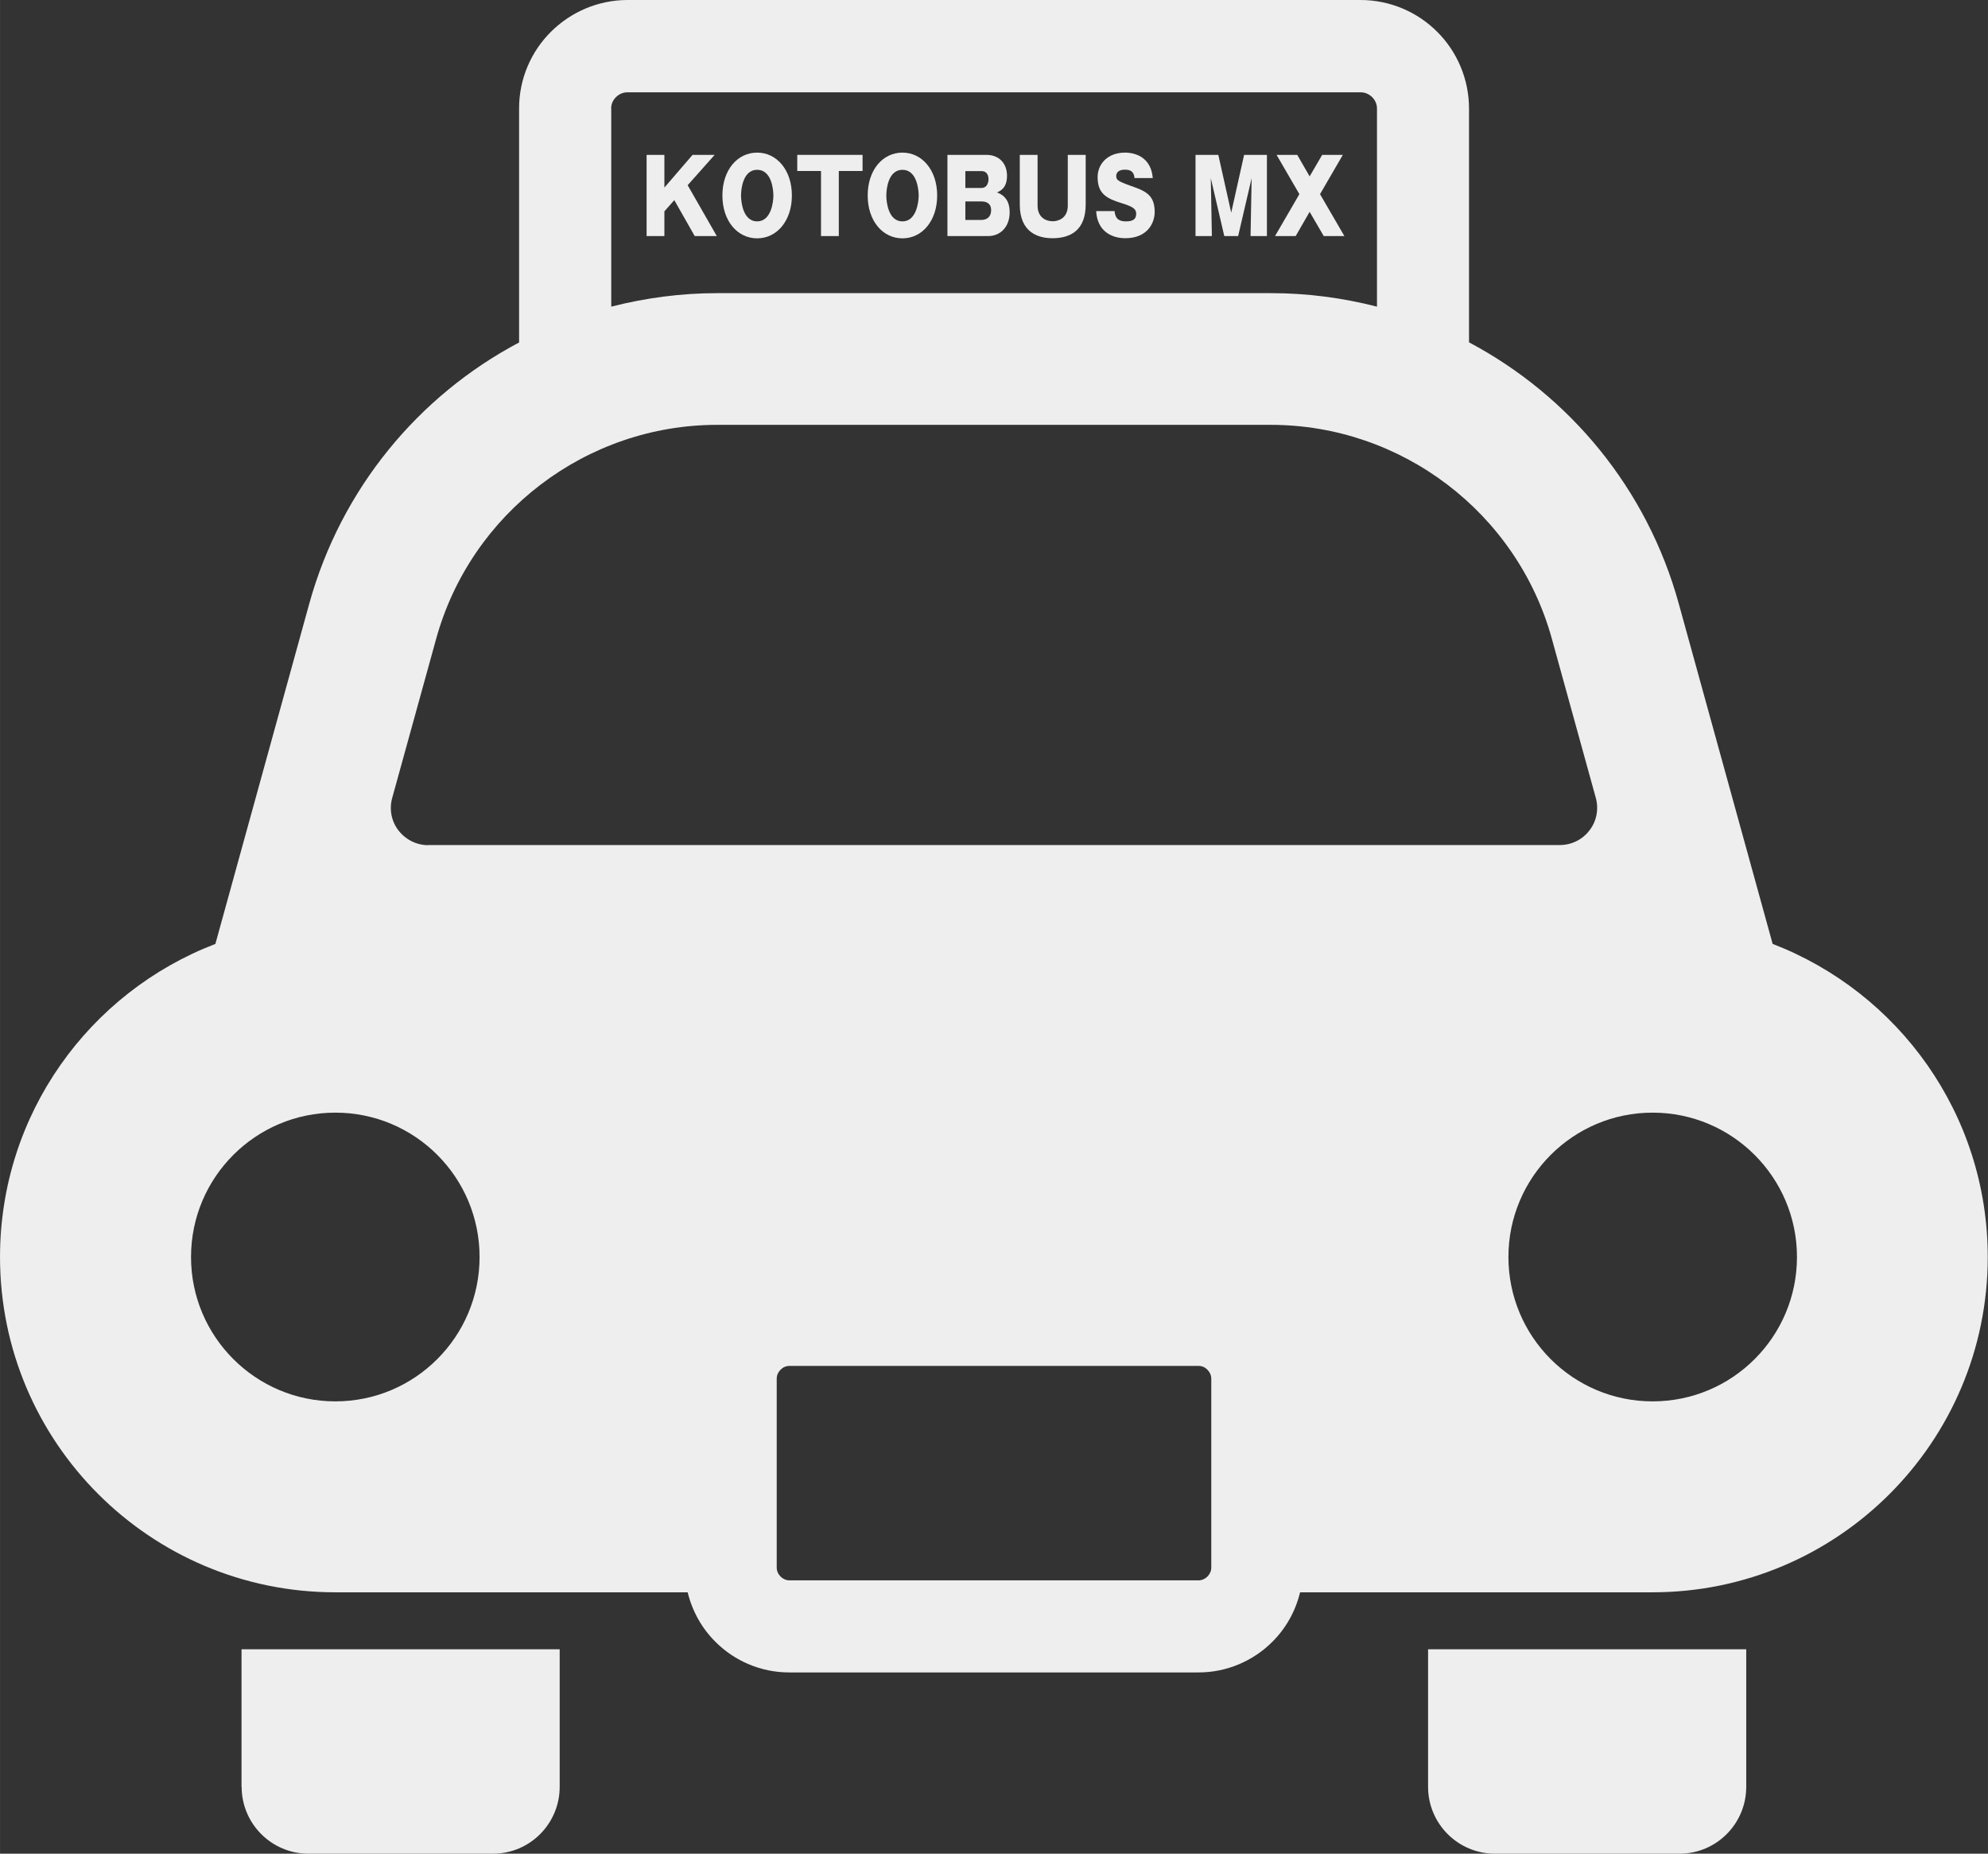
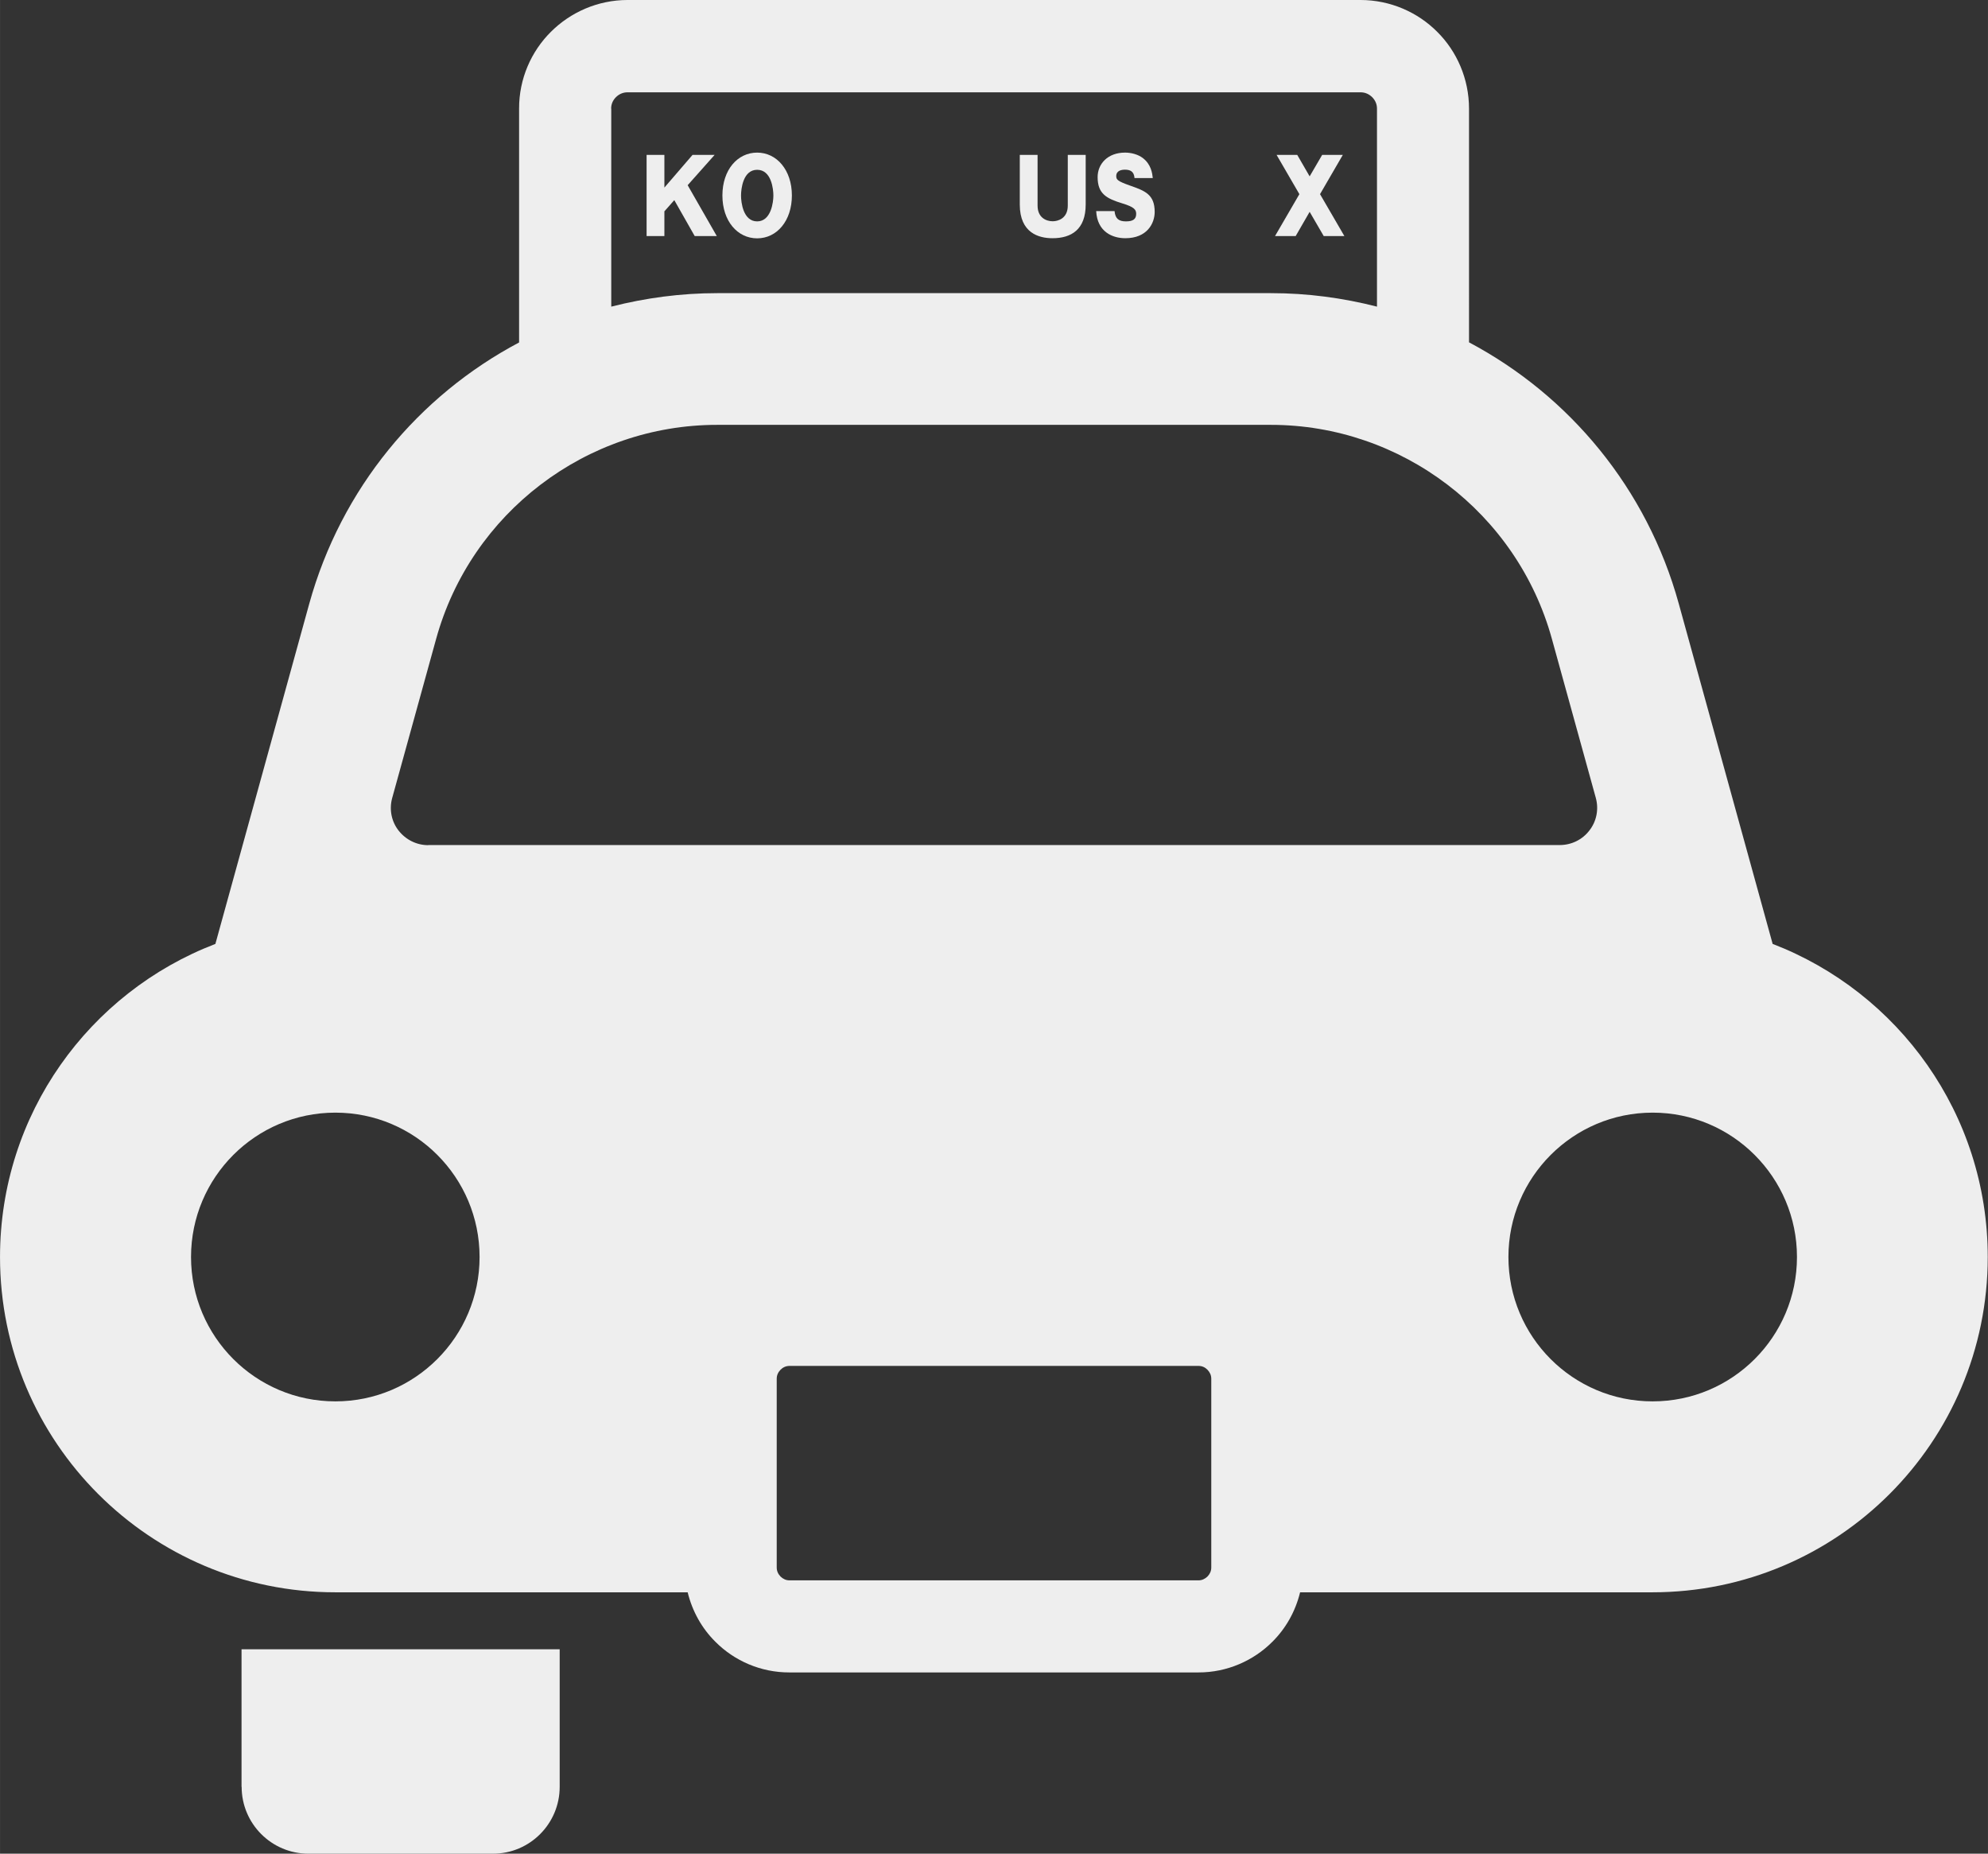
<svg xmlns="http://www.w3.org/2000/svg" id="_x32_" width="58.74mm" height="54.76mm" viewBox="0 0 166.52 155.24">
  <rect x="0" y="0" width="166.52" height="155.24" fill="#333333" stroke="none" />
  <defs>
    <style>.cls-1{fill:#eee;}</style>
  </defs>
  <path class="cls-1" d="M20.24,149.64c0,3.09,2.51,5.6,5.59,5.6h15.46c3.09,0,5.59-2.51,5.59-5.6v-11.52h-26.65v11.52Z" />
-   <path class="cls-1" d="M119.62,149.64c0,3.09,2.51,5.6,5.6,5.6h15.46c3.09,0,5.59-2.51,5.59-5.6v-11.52h-26.65v11.52Z" />
  <path class="cls-1" d="M148.48,79.04l-7.86-28.48c-2.66-9.65-9.16-17.43-17.57-21.89V9.1c0-2.5-1.02-4.8-2.66-6.43-1.63-1.64-3.93-2.67-6.43-2.67h-61.39c-2.5,0-4.79,1.03-6.43,2.67-1.64,1.63-2.67,3.93-2.66,6.43v19.58c-8.42,4.46-14.91,12.24-17.58,21.89l-7.86,28.48C7.49,83.09,0,93.3,0,105.27c0,15.51,12.58,28.08,28.09,28.08h29.51c.39,1.6,1.2,3.03,2.32,4.14,1.58,1.59,3.8,2.58,6.21,2.57h34.24c2.41.01,4.64-.99,6.21-2.57,1.12-1.11,1.93-2.54,2.32-4.14h29.51c15.51,0,28.09-12.57,28.09-28.08,0-11.97-7.49-22.18-18.04-26.23ZM51.19,9.1c0-.39.15-.71.41-.97.26-.25.58-.4.97-.4h61.39c.39,0,.71.15.97.4.26.26.41.58.41.97v16.58c-2.86-.73-5.82-1.13-8.88-1.13h-46.38c-3.04,0-6.02.4-8.88,1.13V9.1ZM28.09,117.36c-6.68,0-12.09-5.42-12.09-12.09s5.41-12.09,12.09-12.09,12.08,5.42,12.08,12.09c0,6.67-5.41,12.09-12.08,12.09ZM101.46,131.27c0,.31-.12.55-.32.76-.2.19-.45.32-.76.32h-34.24c-.31,0-.55-.12-.76-.32-.2-.21-.32-.45-.32-.76v-15.8c0-.31.12-.55.32-.76.2-.2.45-.32.76-.32h34.24c.31,0,.55.11.76.32.2.21.32.45.32.76v15.8h0ZM35.87,70.78c-.98,0-1.89-.46-2.49-1.23s-.79-1.78-.53-2.72l3.68-13.32c2.91-10.56,12.59-17.93,23.54-17.93h46.38c10.95,0,20.63,7.37,23.54,17.92l3.68,13.32c.26.94.07,1.95-.53,2.72-.59.78-1.51,1.23-2.49,1.23H35.87ZM138.43,117.36c-6.68,0-12.08-5.42-12.08-12.09s5.41-12.09,12.08-12.09,12.09,5.42,12.09,12.09-5.41,12.09-12.09,12.09Z" />
  <path class="cls-1" d="M55.65,17.71v2.06h-1.49v-6.8h1.49v2.74l2.36-2.74h1.85l-2.26,2.54,2.44,4.26h-1.85l-1.71-3.01-.84.95Z" />
  <path class="cls-1" d="M63.42,19.96c-1.64,0-2.91-1.44-2.91-3.59s1.27-3.59,2.91-3.59,2.91,1.46,2.91,3.59-1.26,3.59-2.91,3.59ZM63.42,14.22c-1.18,0-1.35,1.59-1.35,2.16s.18,2.16,1.35,2.16,1.36-1.62,1.36-2.16-.16-2.16-1.36-2.16Z" />
-   <path class="cls-1" d="M70.26,19.77h-1.49v-5.45h-1.99v-1.35h5.47v1.35h-1.99v5.45Z" />
-   <path class="cls-1" d="M75.59,19.96c-1.64,0-2.91-1.44-2.91-3.59s1.27-3.59,2.91-3.59,2.91,1.46,2.91,3.59-1.26,3.59-2.91,3.59ZM75.59,14.22c-1.18,0-1.35,1.59-1.35,2.16s.18,2.16,1.35,2.16,1.36-1.62,1.36-2.16-.16-2.16-1.36-2.16Z" />
-   <path class="cls-1" d="M79.36,19.77v-6.8h3.27c1.04,0,1.72.7,1.72,1.75s-.58,1.27-.84,1.4c1.02.35,1.06,1.28,1.06,1.67,0,1.23-.79,1.98-1.8,1.98h-3.41ZM80.86,15.74h1.36c.4,0,.58-.36.58-.75,0-.19-.07-.66-.58-.66h-1.36v1.41ZM80.86,18.42h1.35c.41,0,.81-.23.81-.81,0-.62-.45-.74-.81-.74h-1.35v1.55Z" />
-   <path class="cls-1" d="M90.94,12.97v4.16c0,2.09-1.2,2.82-2.78,2.82-1.15,0-2.74-.44-2.74-2.82v-4.16h1.49v4.25c0,1,.71,1.31,1.27,1.31.43,0,1.26-.23,1.26-1.31v-4.25h1.49Z" />
+   <path class="cls-1" d="M90.94,12.97v4.16c0,2.09-1.2,2.82-2.78,2.82-1.15,0-2.74-.44-2.74-2.82v-4.16h1.49v4.25c0,1,.71,1.31,1.27,1.31.43,0,1.26-.23,1.26-1.31v-4.25h1.49" />
  <path class="cls-1" d="M93.36,17.69c.06.62.35.85.95.85s.86-.19.86-.63c0-.34-.15-.57-1.14-.87-1.34-.41-2.09-.8-2.09-2.21,0-1.08.82-2.05,2.3-2.05.49,0,1.07.14,1.48.45.71.54.8,1.3.84,1.68h-1.53c-.04-.56-.37-.7-.8-.7-.26,0-.73.06-.73.54,0,.29.1.42,1.15.79,1.24.44,2.07.73,2.07,2.21,0,.95-.63,2.2-2.46,2.2-1.06,0-2.35-.52-2.44-2.27h1.53Z" />
-   <path class="cls-1" d="M103.72,19.77h-1.17l-1.13-4.85.09,4.85h-1.37v-6.8h1.91l1.08,4.84,1.08-4.84h1.91v6.8h-1.37l.09-4.85-1.13,4.85Z" />
  <path class="cls-1" d="M109.7,17.74l-1.17,2.03h-1.73l2.04-3.51-1.91-3.29h1.73l1.04,1.8,1.05-1.8h1.73l-1.91,3.29,2.04,3.51h-1.73l-1.18-2.03Z" />
</svg>